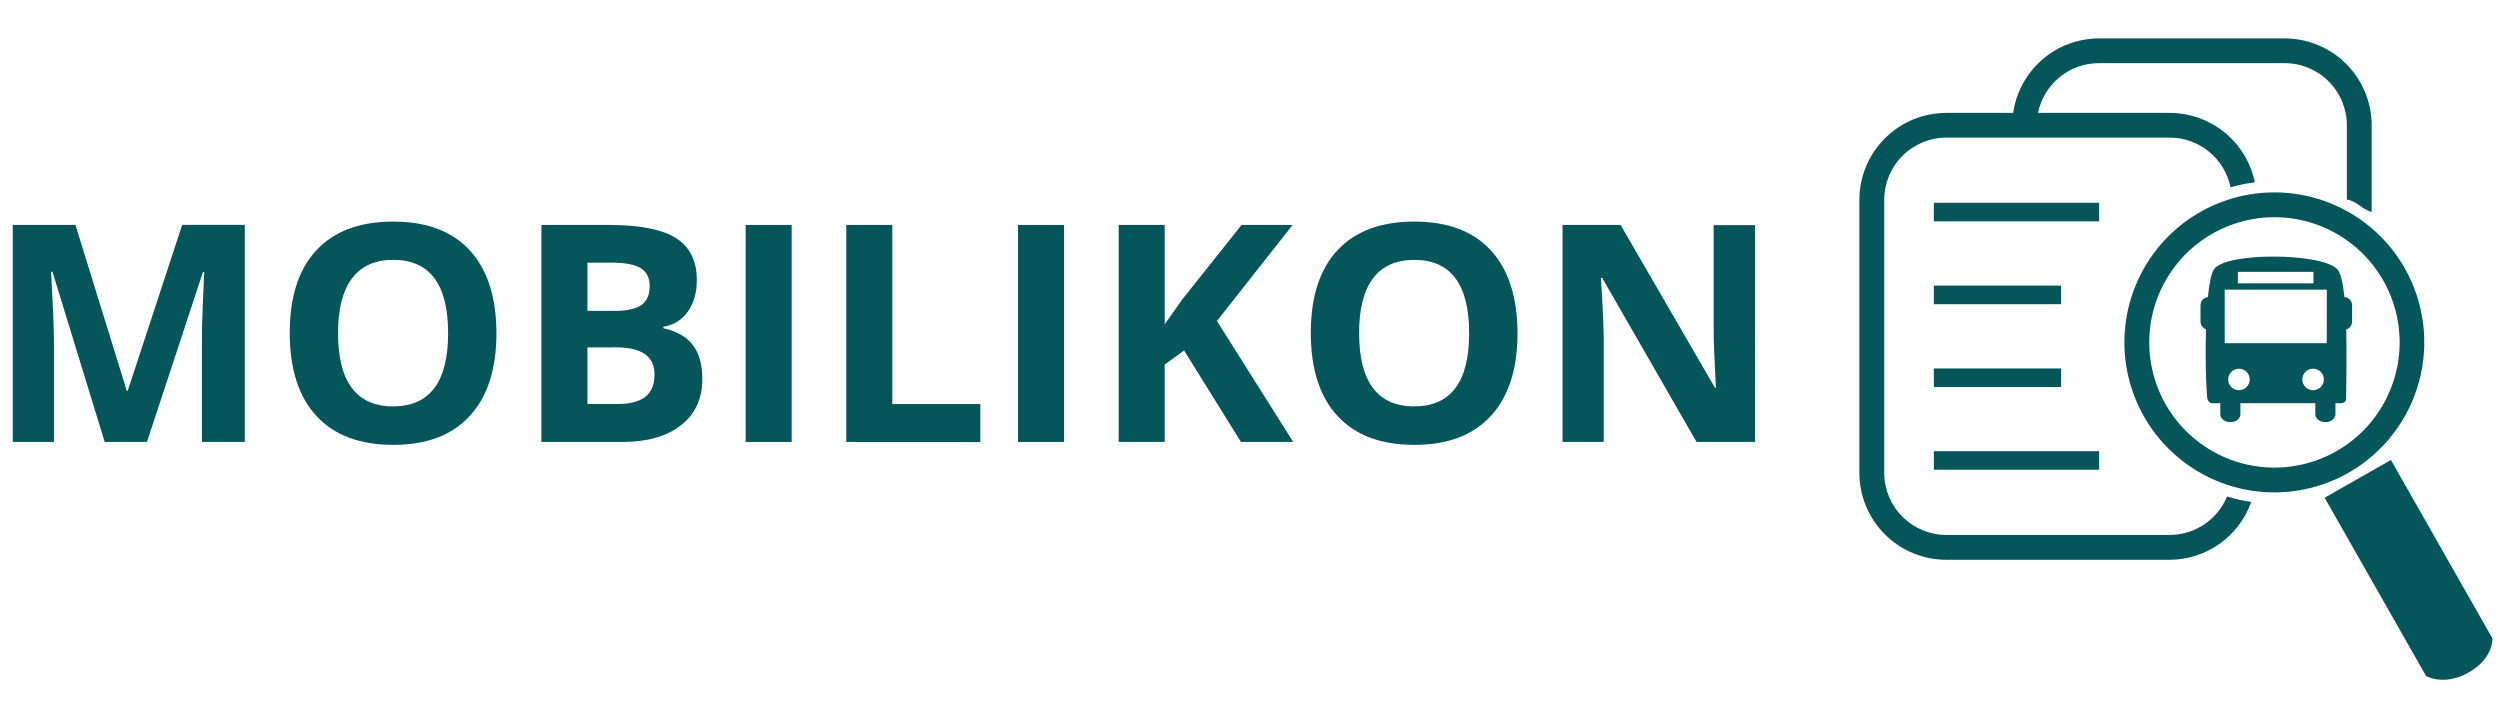
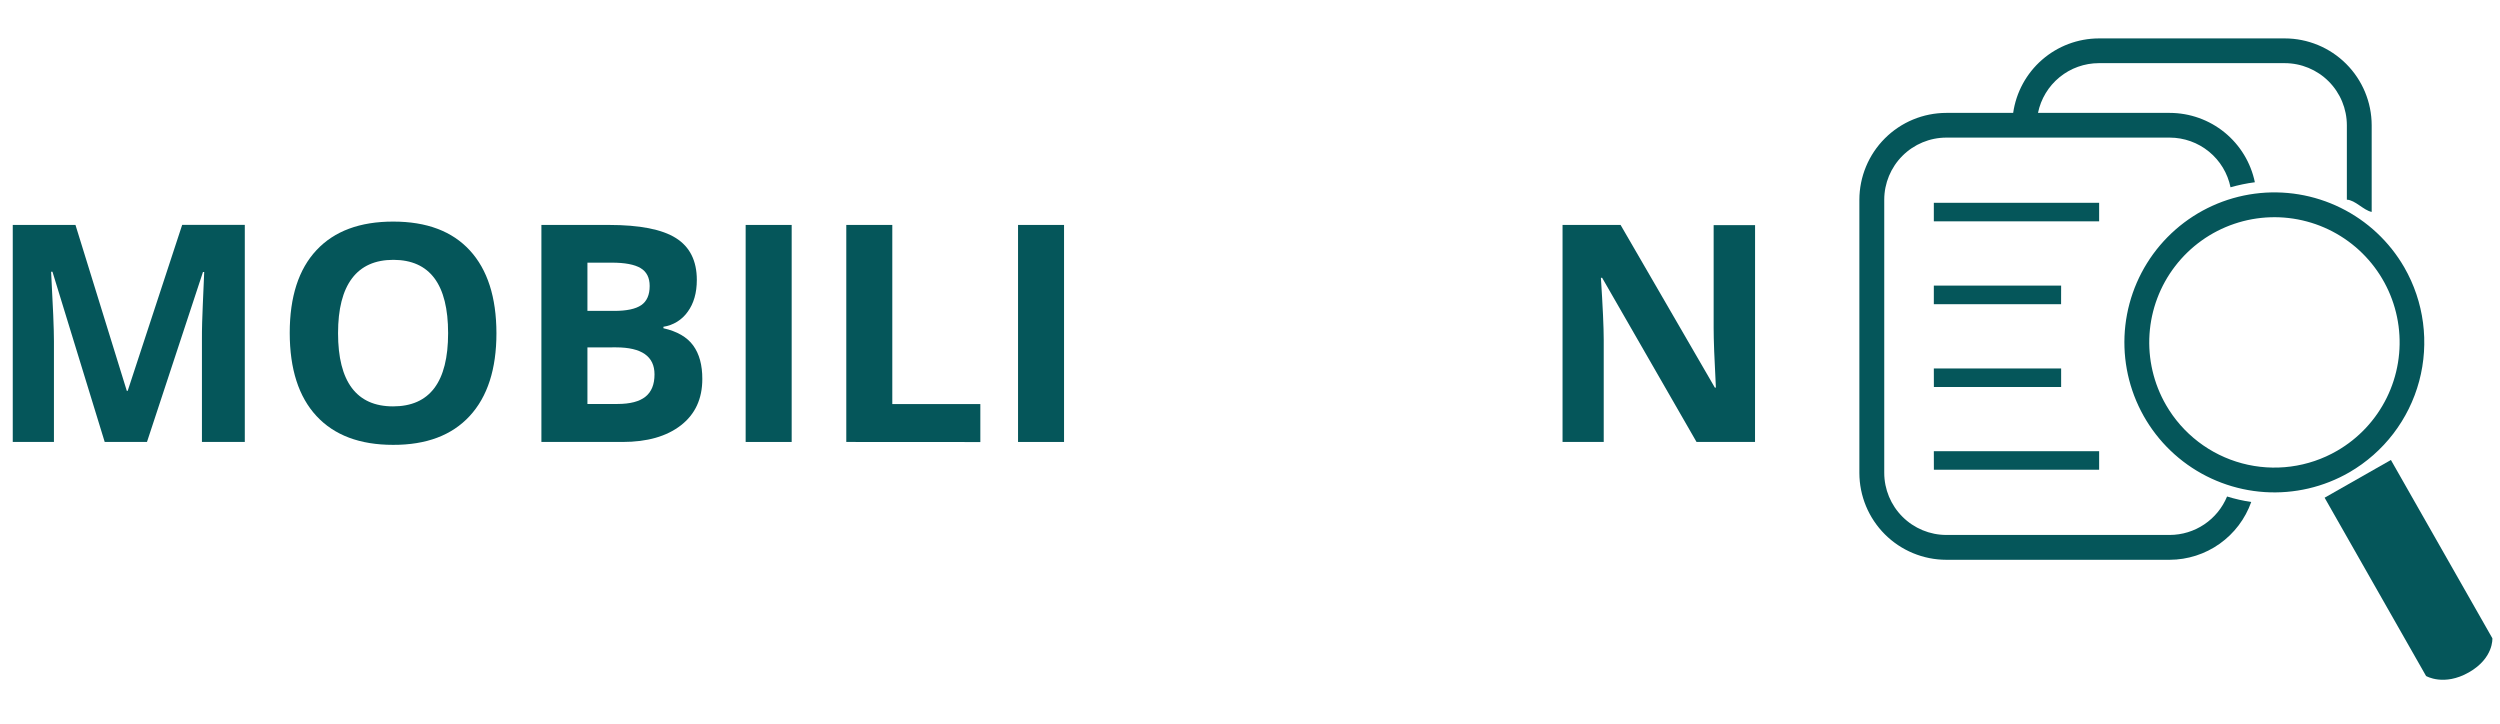
<svg xmlns="http://www.w3.org/2000/svg" width="214" height="62" viewBox="0 0 214 62" fill="none">
  <g clip-path="url(#clip0_628_600)">
    <path d="M190.637 42.5C191.313 42.709 192.004 42.867 192.705 42.971C192.193 44.414 191.249 45.663 190 46.549C188.752 47.434 187.26 47.913 185.729 47.918H166.601C164.628 47.916 162.737 47.131 161.343 45.737C159.948 44.342 159.164 42.451 159.162 40.479V17.099C159.166 15.128 159.951 13.239 161.345 11.845C162.739 10.451 164.629 9.667 166.601 9.664H172.327C172.58 7.898 173.46 6.283 174.806 5.112C176.152 3.941 177.874 3.294 179.658 3.288H195.577C197.548 3.29 199.438 4.074 200.833 5.468C202.227 6.861 203.012 8.75 203.016 10.722V18.141C202.311 17.998 201.606 17.122 200.891 17.093V10.722C200.889 9.313 200.329 7.962 199.333 6.965C198.337 5.969 196.986 5.408 195.577 5.406H179.658C178.433 5.408 177.246 5.833 176.297 6.609C175.349 7.385 174.697 8.464 174.452 9.664H185.731C187.443 9.667 189.101 10.258 190.428 11.339C191.755 12.421 192.669 13.926 193.016 15.601C192.312 15.693 191.616 15.838 190.933 16.033C190.688 14.834 190.038 13.757 189.091 12.982C188.143 12.207 186.958 11.782 185.734 11.779H166.604C165.196 11.781 163.846 12.342 162.85 13.338C161.854 14.334 161.293 15.684 161.291 17.093V40.479C161.293 41.887 161.854 43.237 162.85 44.233C163.846 45.229 165.196 45.79 166.604 45.792H185.734C186.785 45.788 187.812 45.474 188.684 44.888C189.556 44.302 190.236 43.471 190.637 42.5ZM201.107 40.429C198.908 41.699 196.382 42.288 193.848 42.122C191.315 41.956 188.887 41.042 186.872 39.497C184.858 37.951 183.346 35.843 182.53 33.439C181.713 31.034 181.628 28.442 182.284 25.989C182.941 23.536 184.31 21.333 186.218 19.658C188.127 17.983 190.489 16.912 193.006 16.579C195.523 16.247 198.083 16.668 200.361 17.79C202.639 18.912 204.533 20.683 205.804 22.882C207.503 25.833 207.962 29.337 207.082 32.626C206.201 35.915 204.053 38.721 201.107 40.429ZM200.05 38.591C201.886 37.532 203.366 35.952 204.303 34.051C205.241 32.15 205.594 30.014 205.317 27.912C205.041 25.811 204.148 23.838 202.75 22.245C201.353 20.651 199.514 19.507 197.467 18.959C195.42 18.41 193.256 18.48 191.249 19.161C189.242 19.842 187.482 21.103 186.191 22.785C184.9 24.466 184.137 26.492 183.998 28.607C183.859 30.722 184.351 32.831 185.41 34.667C186.114 35.886 187.05 36.954 188.167 37.811C189.283 38.668 190.558 39.297 191.917 39.661C193.277 40.026 194.695 40.119 196.09 39.935C197.485 39.752 198.831 39.295 200.05 38.591ZM179.686 17.36H165.536V18.946H179.686V17.36ZM176.433 24.447H165.536V26.042H176.429L176.433 24.447ZM165.54 33.126H176.433V31.54H165.536L165.54 33.126ZM165.54 40.209H179.686V38.623H165.536L165.54 40.209Z" fill="#05565A" />
    <path d="M213.347 54.636C213.347 54.636 213.472 56.338 211.336 57.554C209.2 58.77 207.672 57.866 207.672 57.866L198.987 42.604L204.662 39.374L213.347 54.636Z" fill="#05565A" />
-     <path d="M200.683 25.428C200.566 24.297 200.381 23.416 200.09 23.069C198.887 21.645 190.461 21.541 189.506 23.069C189.271 23.442 189.107 24.322 188.996 25.43C188.822 25.448 188.661 25.53 188.544 25.66C188.427 25.791 188.363 25.96 188.364 26.135V27.522C188.364 27.668 188.409 27.811 188.493 27.93C188.577 28.05 188.695 28.141 188.833 28.192C188.767 30.375 188.82 32.652 188.917 33.785C188.917 34.666 189.504 34.515 189.504 34.515H190.056V35.46C190.056 35.833 190.442 36.136 190.917 36.136C191.393 36.136 191.779 35.833 191.779 35.46V34.513H198.191V35.458C198.191 35.831 198.577 36.135 199.052 36.135C199.528 36.135 199.914 35.831 199.914 35.458V34.513H200.09C200.09 34.513 200.781 34.608 200.825 34.196C200.825 33.066 200.898 30.562 200.838 28.204C200.983 28.16 201.111 28.071 201.202 27.948C201.292 27.826 201.341 27.678 201.34 27.526V26.139C201.342 25.959 201.275 25.785 201.152 25.653C201.03 25.521 200.862 25.441 200.683 25.428ZM191.562 23.271H198.032V24.251H191.562V23.271ZM191.656 33.401C191.474 33.401 191.296 33.348 191.144 33.247C190.993 33.146 190.875 33.003 190.805 32.835C190.735 32.667 190.716 32.482 190.751 32.303C190.787 32.125 190.874 31.961 191.002 31.832C191.131 31.703 191.294 31.615 191.473 31.579C191.651 31.544 191.836 31.561 192.004 31.631C192.173 31.7 192.317 31.818 192.418 31.969C192.519 32.12 192.574 32.297 192.574 32.48C192.574 32.6 192.551 32.719 192.505 32.831C192.459 32.943 192.391 33.044 192.306 33.129C192.221 33.215 192.12 33.282 192.009 33.329C191.898 33.375 191.778 33.399 191.658 33.399L191.656 33.401ZM198 33.401C197.818 33.401 197.64 33.347 197.489 33.246C197.338 33.145 197.22 33.001 197.15 32.833C197.081 32.665 197.063 32.48 197.098 32.302C197.134 32.123 197.221 31.959 197.35 31.831C197.478 31.702 197.642 31.614 197.821 31.579C197.999 31.544 198.184 31.562 198.352 31.631C198.52 31.701 198.664 31.819 198.765 31.97C198.866 32.121 198.92 32.299 198.92 32.481C198.92 32.725 198.823 32.959 198.651 33.132C198.478 33.304 198.244 33.401 198 33.401ZM199.17 29.376H190.436V24.794H199.176L199.17 29.376Z" fill="#05565A" />
    <path d="M8.963 37.832L4.49 23.259H4.375C4.537 26.223 4.618 28.201 4.617 29.193V37.828H1.092V19.255H6.46L10.854 33.456H10.931L15.594 19.25H20.955V37.832H17.286V29.039C17.286 28.625 17.286 28.148 17.304 27.603C17.322 27.058 17.374 25.619 17.48 23.284H17.374L12.581 37.832H8.963Z" fill="#05565A" />
    <path d="M42.495 28.521C42.495 31.596 41.731 33.96 40.204 35.613C38.676 37.266 36.491 38.088 33.648 38.08C30.802 38.08 28.617 37.258 27.092 35.613C25.567 33.968 24.803 31.596 24.801 28.497C24.801 25.405 25.564 23.044 27.092 21.412C28.619 19.78 30.811 18.965 33.667 18.968C36.522 18.968 38.706 19.79 40.218 21.435C41.73 23.08 42.489 25.442 42.495 28.521ZM28.937 28.521C28.937 30.597 29.331 32.16 30.119 33.211C30.908 34.261 32.083 34.786 33.644 34.786C36.787 34.786 38.358 32.698 38.358 28.521C38.358 24.345 36.798 22.251 33.676 22.242C32.11 22.242 30.928 22.771 30.132 23.828C29.335 24.886 28.937 26.45 28.937 28.521Z" fill="#05565A" />
    <path d="M46.344 19.255H52.126C54.761 19.255 56.673 19.63 57.862 20.381C59.051 21.132 59.647 22.324 59.648 23.957C59.648 25.067 59.387 25.978 58.867 26.688C58.625 27.031 58.316 27.322 57.959 27.542C57.602 27.762 57.204 27.909 56.789 27.971V28.098C57.964 28.363 58.813 28.854 59.337 29.573C59.861 30.292 60.122 31.249 60.118 32.444C60.118 34.14 59.506 35.461 58.282 36.41C57.058 37.358 55.395 37.832 53.294 37.832H46.344V19.255ZM50.284 26.613H52.575C53.643 26.613 54.416 26.448 54.895 26.117C55.373 25.787 55.612 25.241 55.612 24.479C55.612 23.767 55.352 23.256 54.831 22.947C54.311 22.638 53.488 22.483 52.364 22.483H50.284V26.613ZM50.284 29.739V34.58H52.85C53.934 34.58 54.734 34.372 55.252 33.956C55.77 33.54 56.028 32.904 56.026 32.046C56.026 30.505 54.925 29.734 52.723 29.734L50.284 29.739Z" fill="#05565A" />
    <path d="M63.828 37.832V19.255H67.767V37.832H63.828Z" fill="#05565A" />
    <path d="M72.442 37.832V19.255H76.381V34.587H83.917V37.839L72.442 37.832Z" fill="#05565A" />
    <path d="M87.144 37.832V19.255H91.082V37.832H87.144Z" fill="#05565A" />
-     <path d="M110.701 37.832H106.228L101.362 30.005L99.699 31.2V37.832H95.758V19.255H99.699V27.756L101.248 25.571L106.279 19.255H110.65L104.17 27.476L110.701 37.832Z" fill="#05565A" />
-     <path d="M129.9 28.521C129.9 31.596 129.136 33.96 127.609 35.613C126.081 37.266 123.896 38.088 121.051 38.08C118.206 38.08 116.02 37.258 114.495 35.613C112.97 33.968 112.207 31.596 112.204 28.497C112.204 25.405 112.968 23.044 114.495 21.412C116.023 19.78 118.214 18.965 121.071 18.968C123.924 18.968 126.107 19.79 127.619 21.435C129.132 23.08 129.892 25.442 129.9 28.521ZM116.342 28.521C116.342 30.597 116.736 32.16 117.525 33.211C118.313 34.261 119.488 34.786 121.049 34.786C124.189 34.786 125.758 32.698 125.758 28.521C125.758 24.345 124.196 22.253 121.071 22.246C119.502 22.246 118.32 22.774 117.525 23.832C116.729 24.889 116.335 26.452 116.342 28.521Z" fill="#05565A" />
    <path d="M150.23 37.832H145.223L137.143 23.779H137.037C137.198 26.262 137.279 28.033 137.279 29.09V37.832H133.754V19.255H138.722L146.79 33.177H146.88C146.751 30.763 146.687 29.059 146.688 28.067V19.273H150.234L150.23 37.832Z" fill="#05565A" />
  </g>
  <defs>
    <clipPath id="clip0_628_600">
      <rect width="213" height="61" fill="white" transform="translate(0.456 0.5)" />
    </clipPath>
  </defs>
</svg>